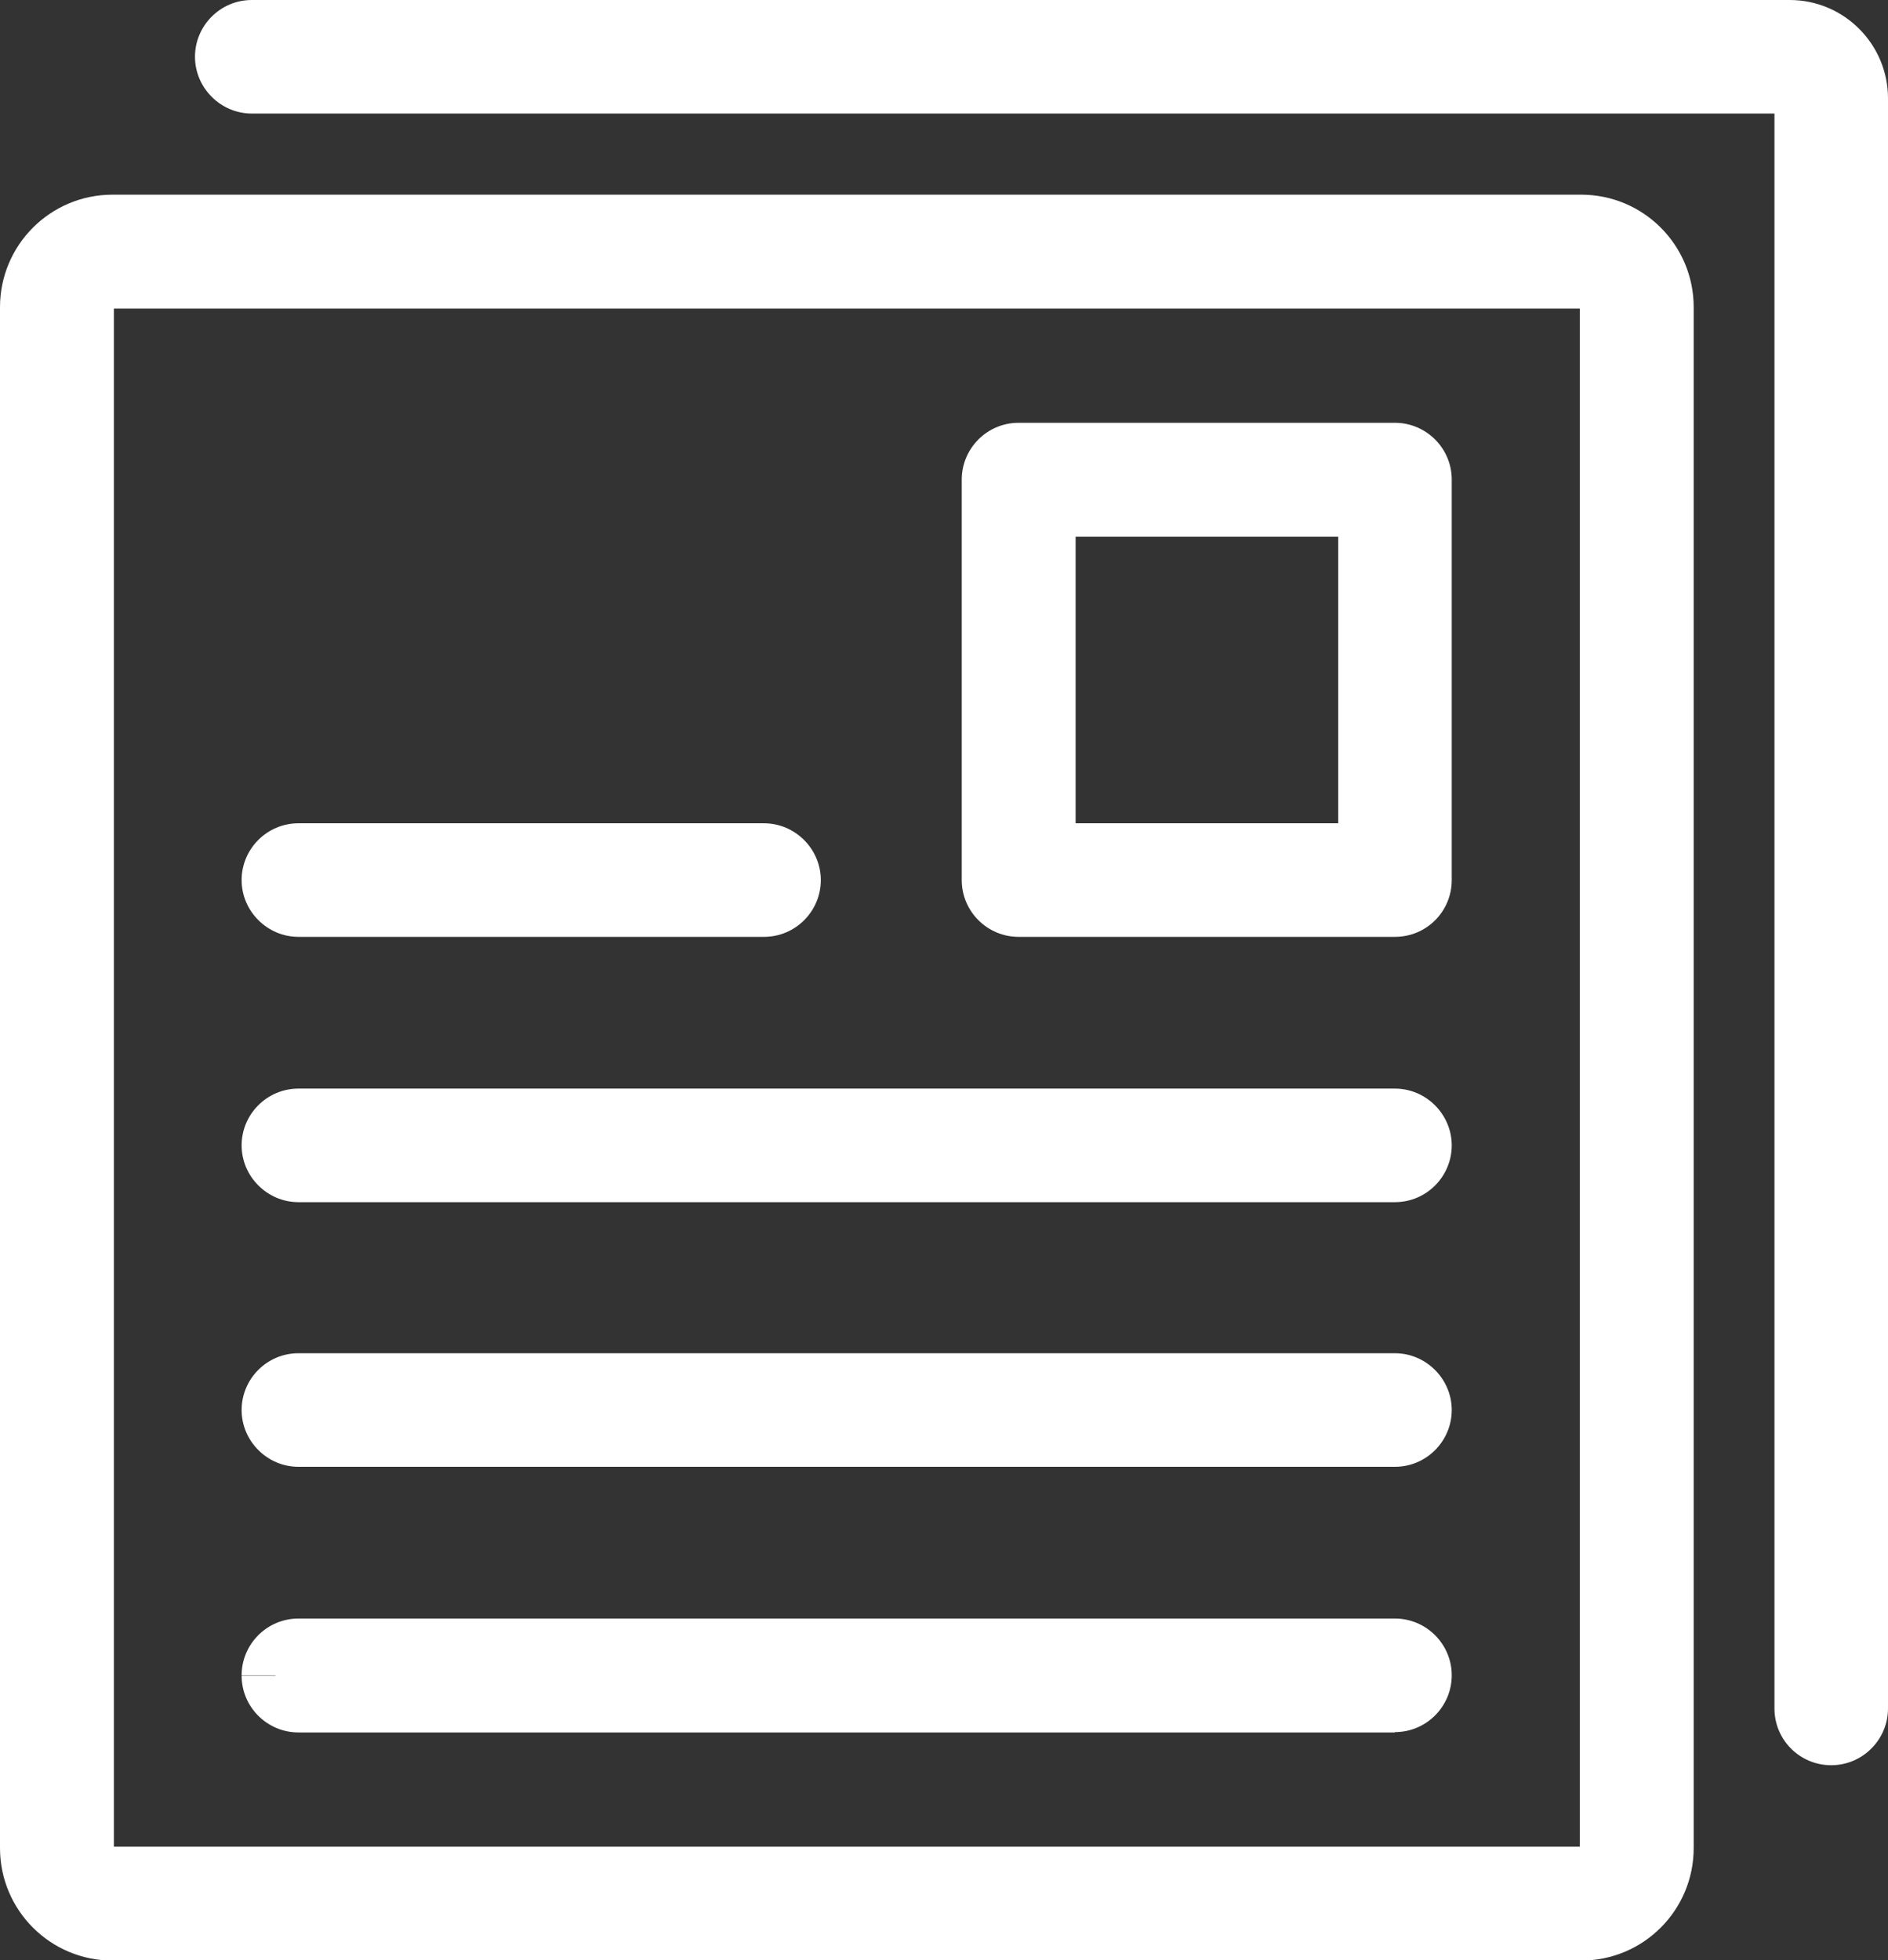
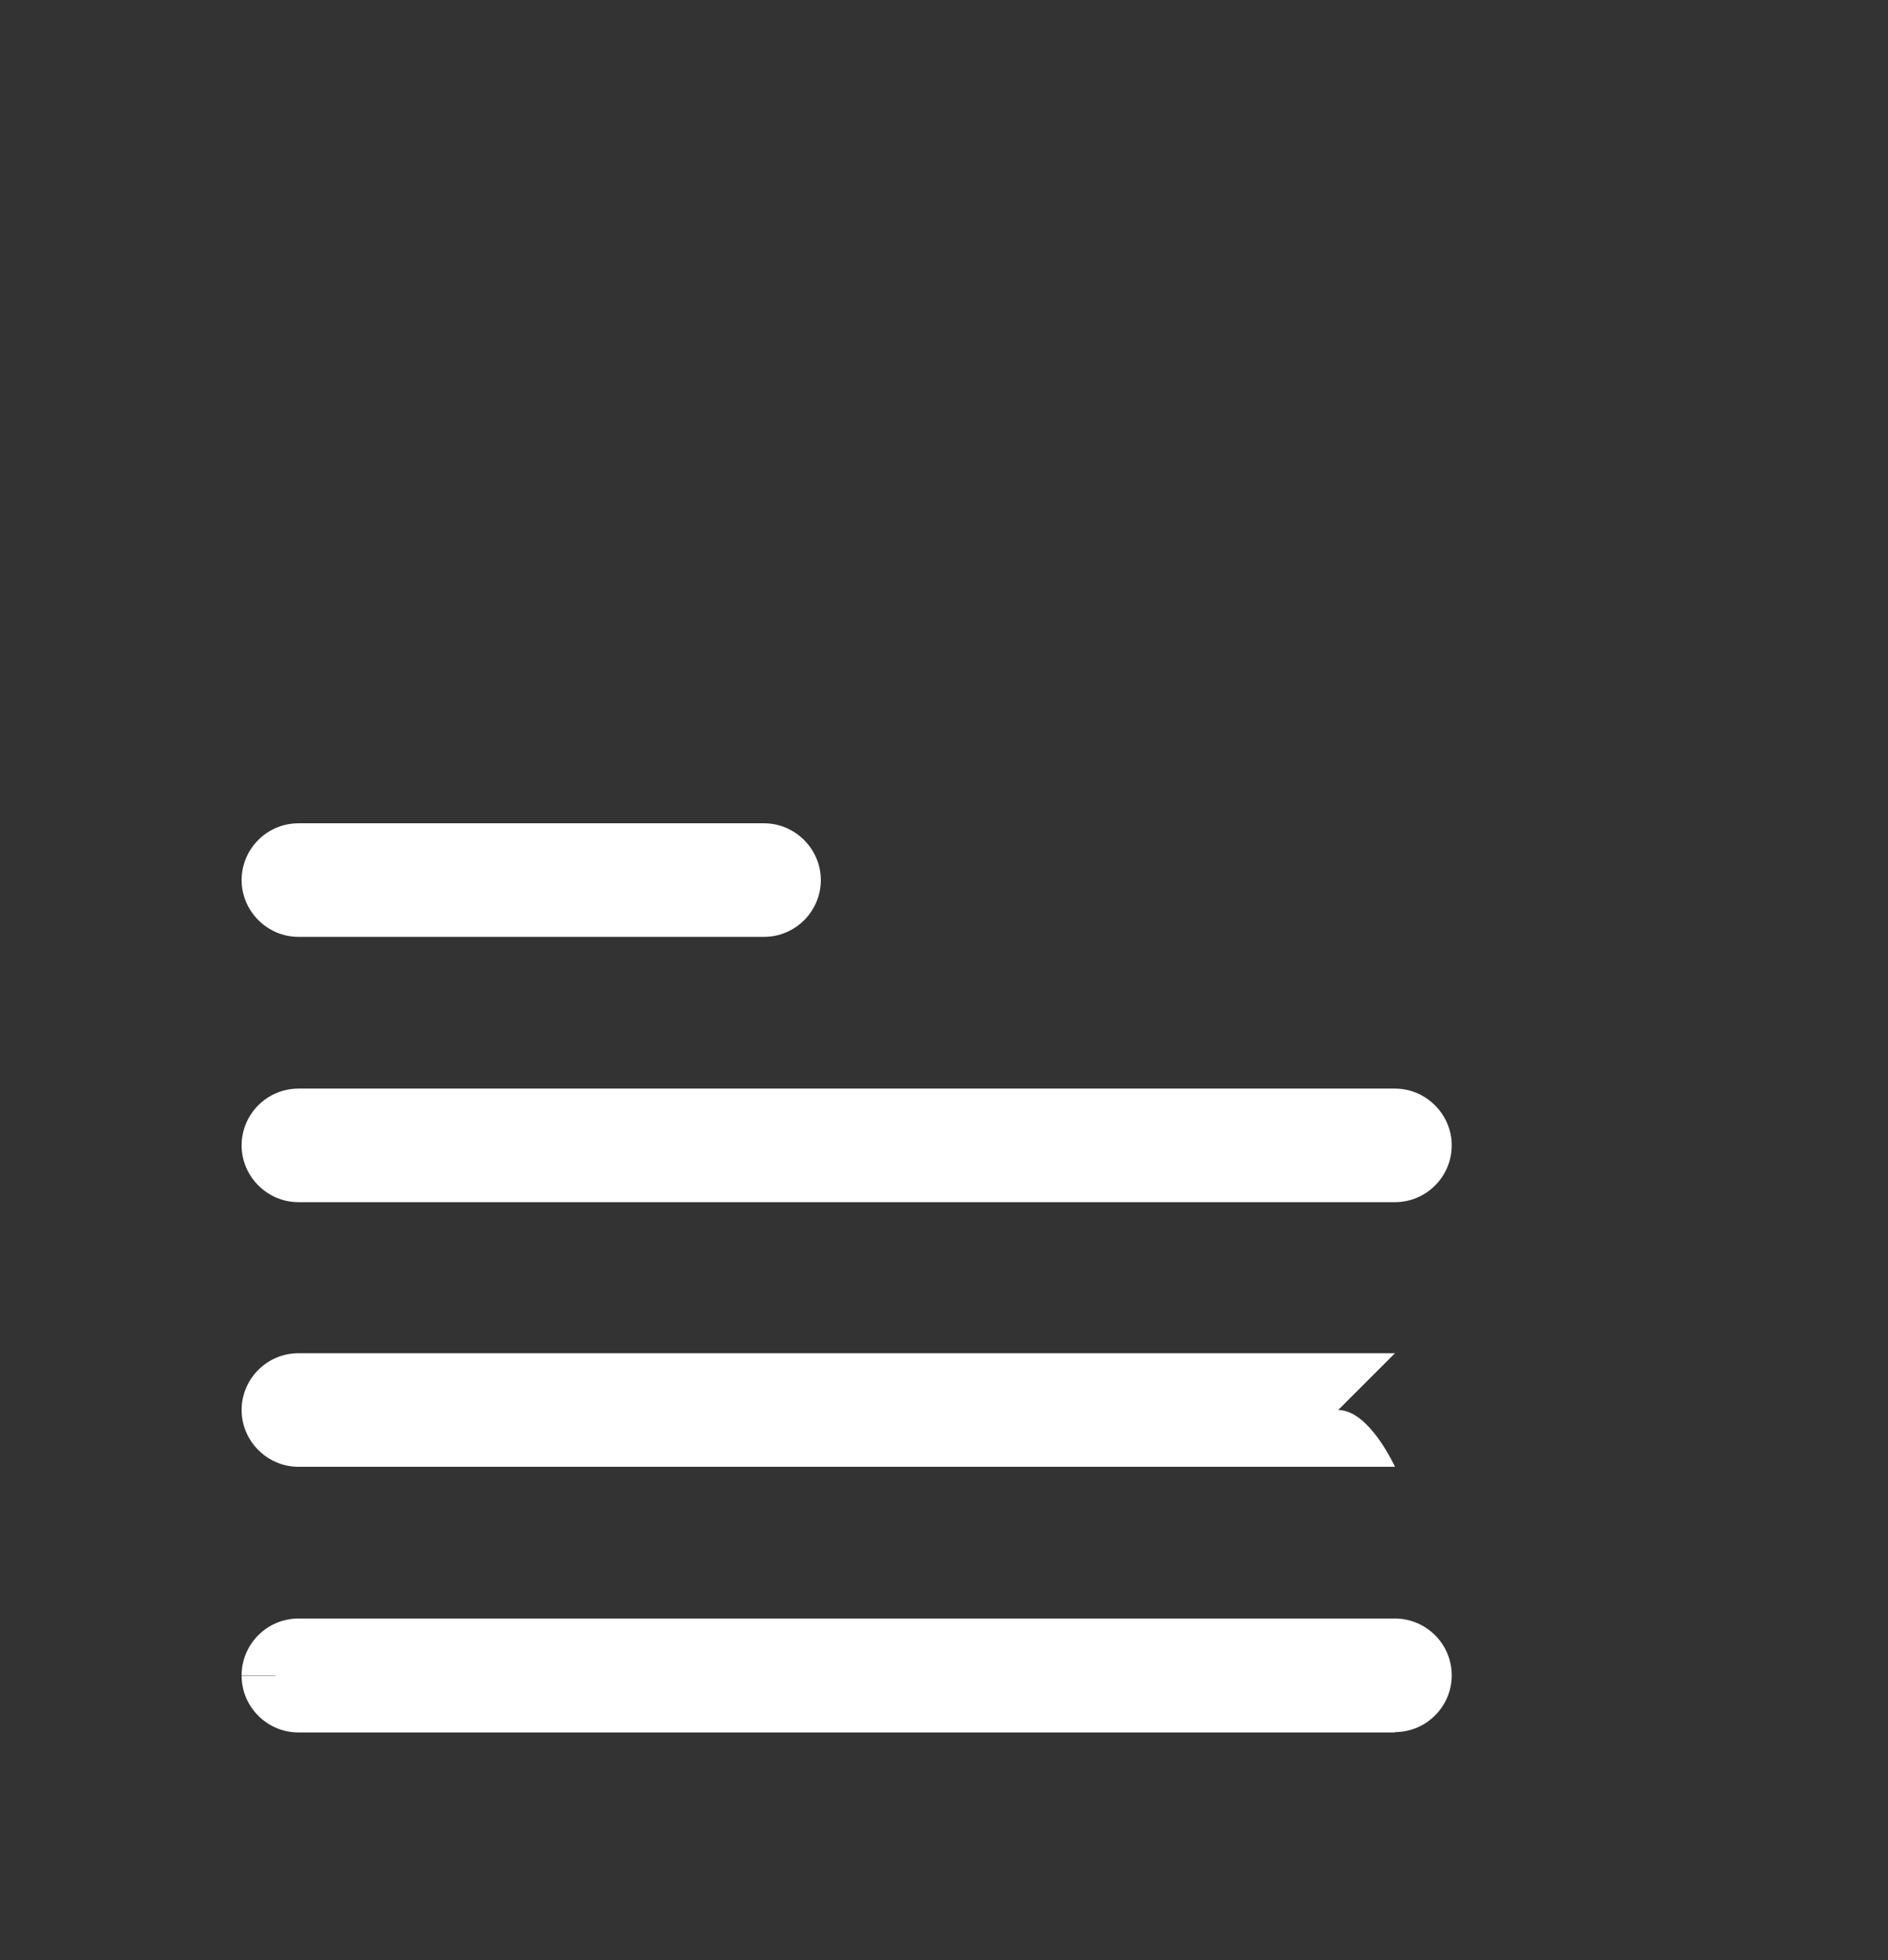
<svg xmlns="http://www.w3.org/2000/svg" id="Layer_2" data-name="Layer 2" viewBox="0 0 55.87 58">
  <rect x="0" y="0" width="55.87" height="58" fill="#333333" stroke="none" />
  <defs>
    <style>
      .cls-1 {
        fill: #fff;
        stroke-width: 0px;
      }
    </style>
  </defs>
  <g id="Layer_1-2" data-name="Layer 1">
    <g>
      <g>
-         <path class="cls-1" d="M46.79,5.76H3.33c-1.84,0-3.33,1.49-3.33,3.33v45.59c0,1.84,1.49,3.33,3.33,3.33h42.46s1,0,1,0c1.84,0,3.33-1.49,3.33-3.33V9.09c0-1.84-1.49-3.33-3.33-3.33ZM46.75,54.64H3.37V9.13h43.38v45.51Z" />
-         <path class="cls-1" d="M52.97,0H7.45c-.93,0-1.68.76-1.68,1.68s.76,1.68,1.68,1.68h45.06v47.19c0,.93.75,1.68,1.68,1.68h0c.93,0,1.68-.76,1.68-1.68V2.91c0-1.6-1.3-2.91-2.91-2.91Z" />
-         <path class="cls-1" d="M30.14,27.72h11.14c.93,0,1.68-.75,1.68-1.68v-11.85c0-.93-.76-1.68-1.68-1.68h-11.14c-.93,0-1.68.76-1.68,1.68v11.85c0,.93.76,1.68,1.68,1.68ZM39.6,24.36h-7.77v-8.48h7.77v8.48Z" />
        <path class="cls-1" d="M8.83,27.72h13.78c.93,0,1.68-.76,1.68-1.68s-.76-1.68-1.68-1.68h-13.78c-.93,0-1.68.76-1.68,1.68s.76,1.68,1.68,1.68Z" />
        <path class="cls-1" d="M8.83,35.57h32.45c.93,0,1.68-.76,1.68-1.68s-.76-1.68-1.68-1.68H8.83c-.93,0-1.68.76-1.68,1.68s.76,1.68,1.68,1.68Z" />
-         <path class="cls-1" d="M41.28,40.04H8.83c-.93,0-1.68.76-1.68,1.68s.76,1.68,1.68,1.68h32.45c.93,0,1.68-.76,1.68-1.68s-.76-1.68-1.68-1.68Z" />
+         <path class="cls-1" d="M41.28,40.04H8.83c-.93,0-1.68.76-1.68,1.68s.76,1.68,1.68,1.68h32.45s-.76-1.68-1.68-1.68Z" />
      </g>
      <path class="cls-1" d="M40.96,49.57c0-.18.14-.32.32-.32v2c.93,0,1.68-.76,1.68-1.68h-2ZM41.28,49.89c-.18,0-.32-.14-.32-.32h2c0-.93-.76-1.68-1.68-1.68v2ZM8.83,49.89h32.45v-2H8.83v2ZM9.15,49.57c0,.18-.14.32-.32.32v-2c-.93,0-1.68.76-1.68,1.68h2ZM8.83,49.26c.18,0,.32.14.32.32h-2c0,.93.76,1.68,1.68,1.68v-2ZM41.28,49.26H8.83v2h32.45v-2Z" />
      <path class="cls-1" d="M41.28,50.26H8.83c-.38,0-.68-.31-.68-.68s.31-.68.68-.68h32.45c.38,0,.68.31.68.68s-.31.68-.68.68Z" />
    </g>
  </g>
</svg>